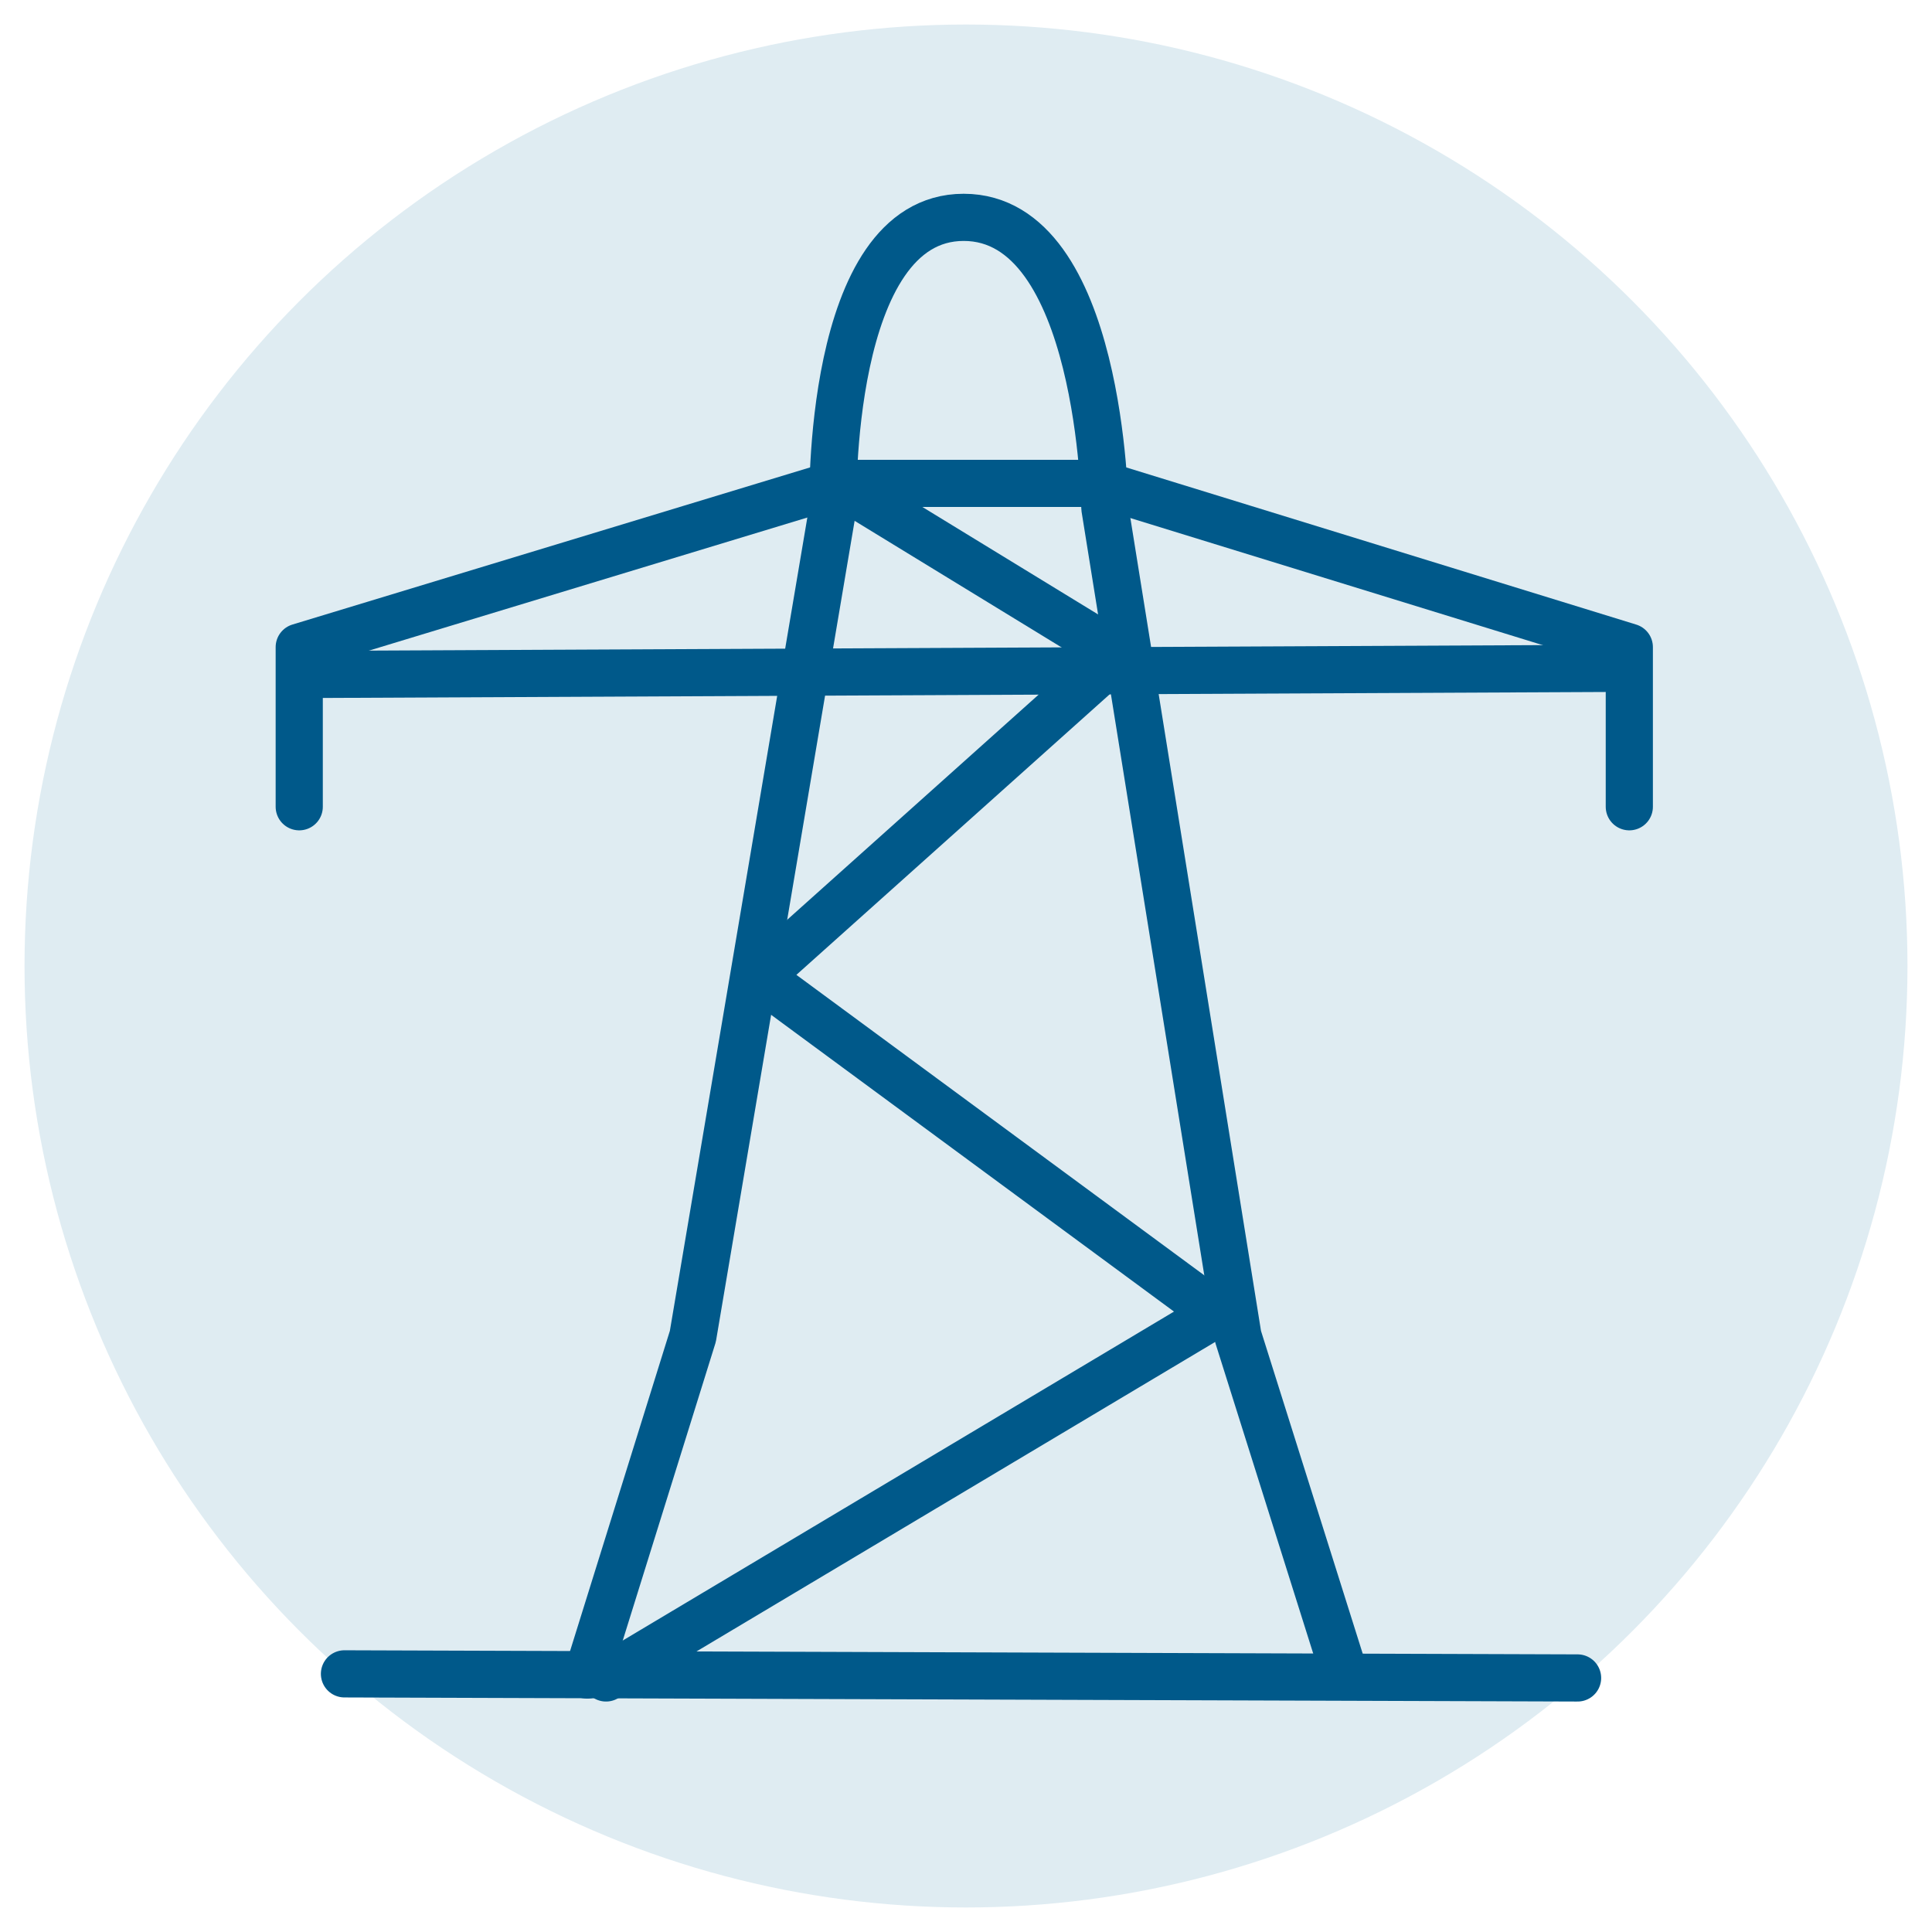
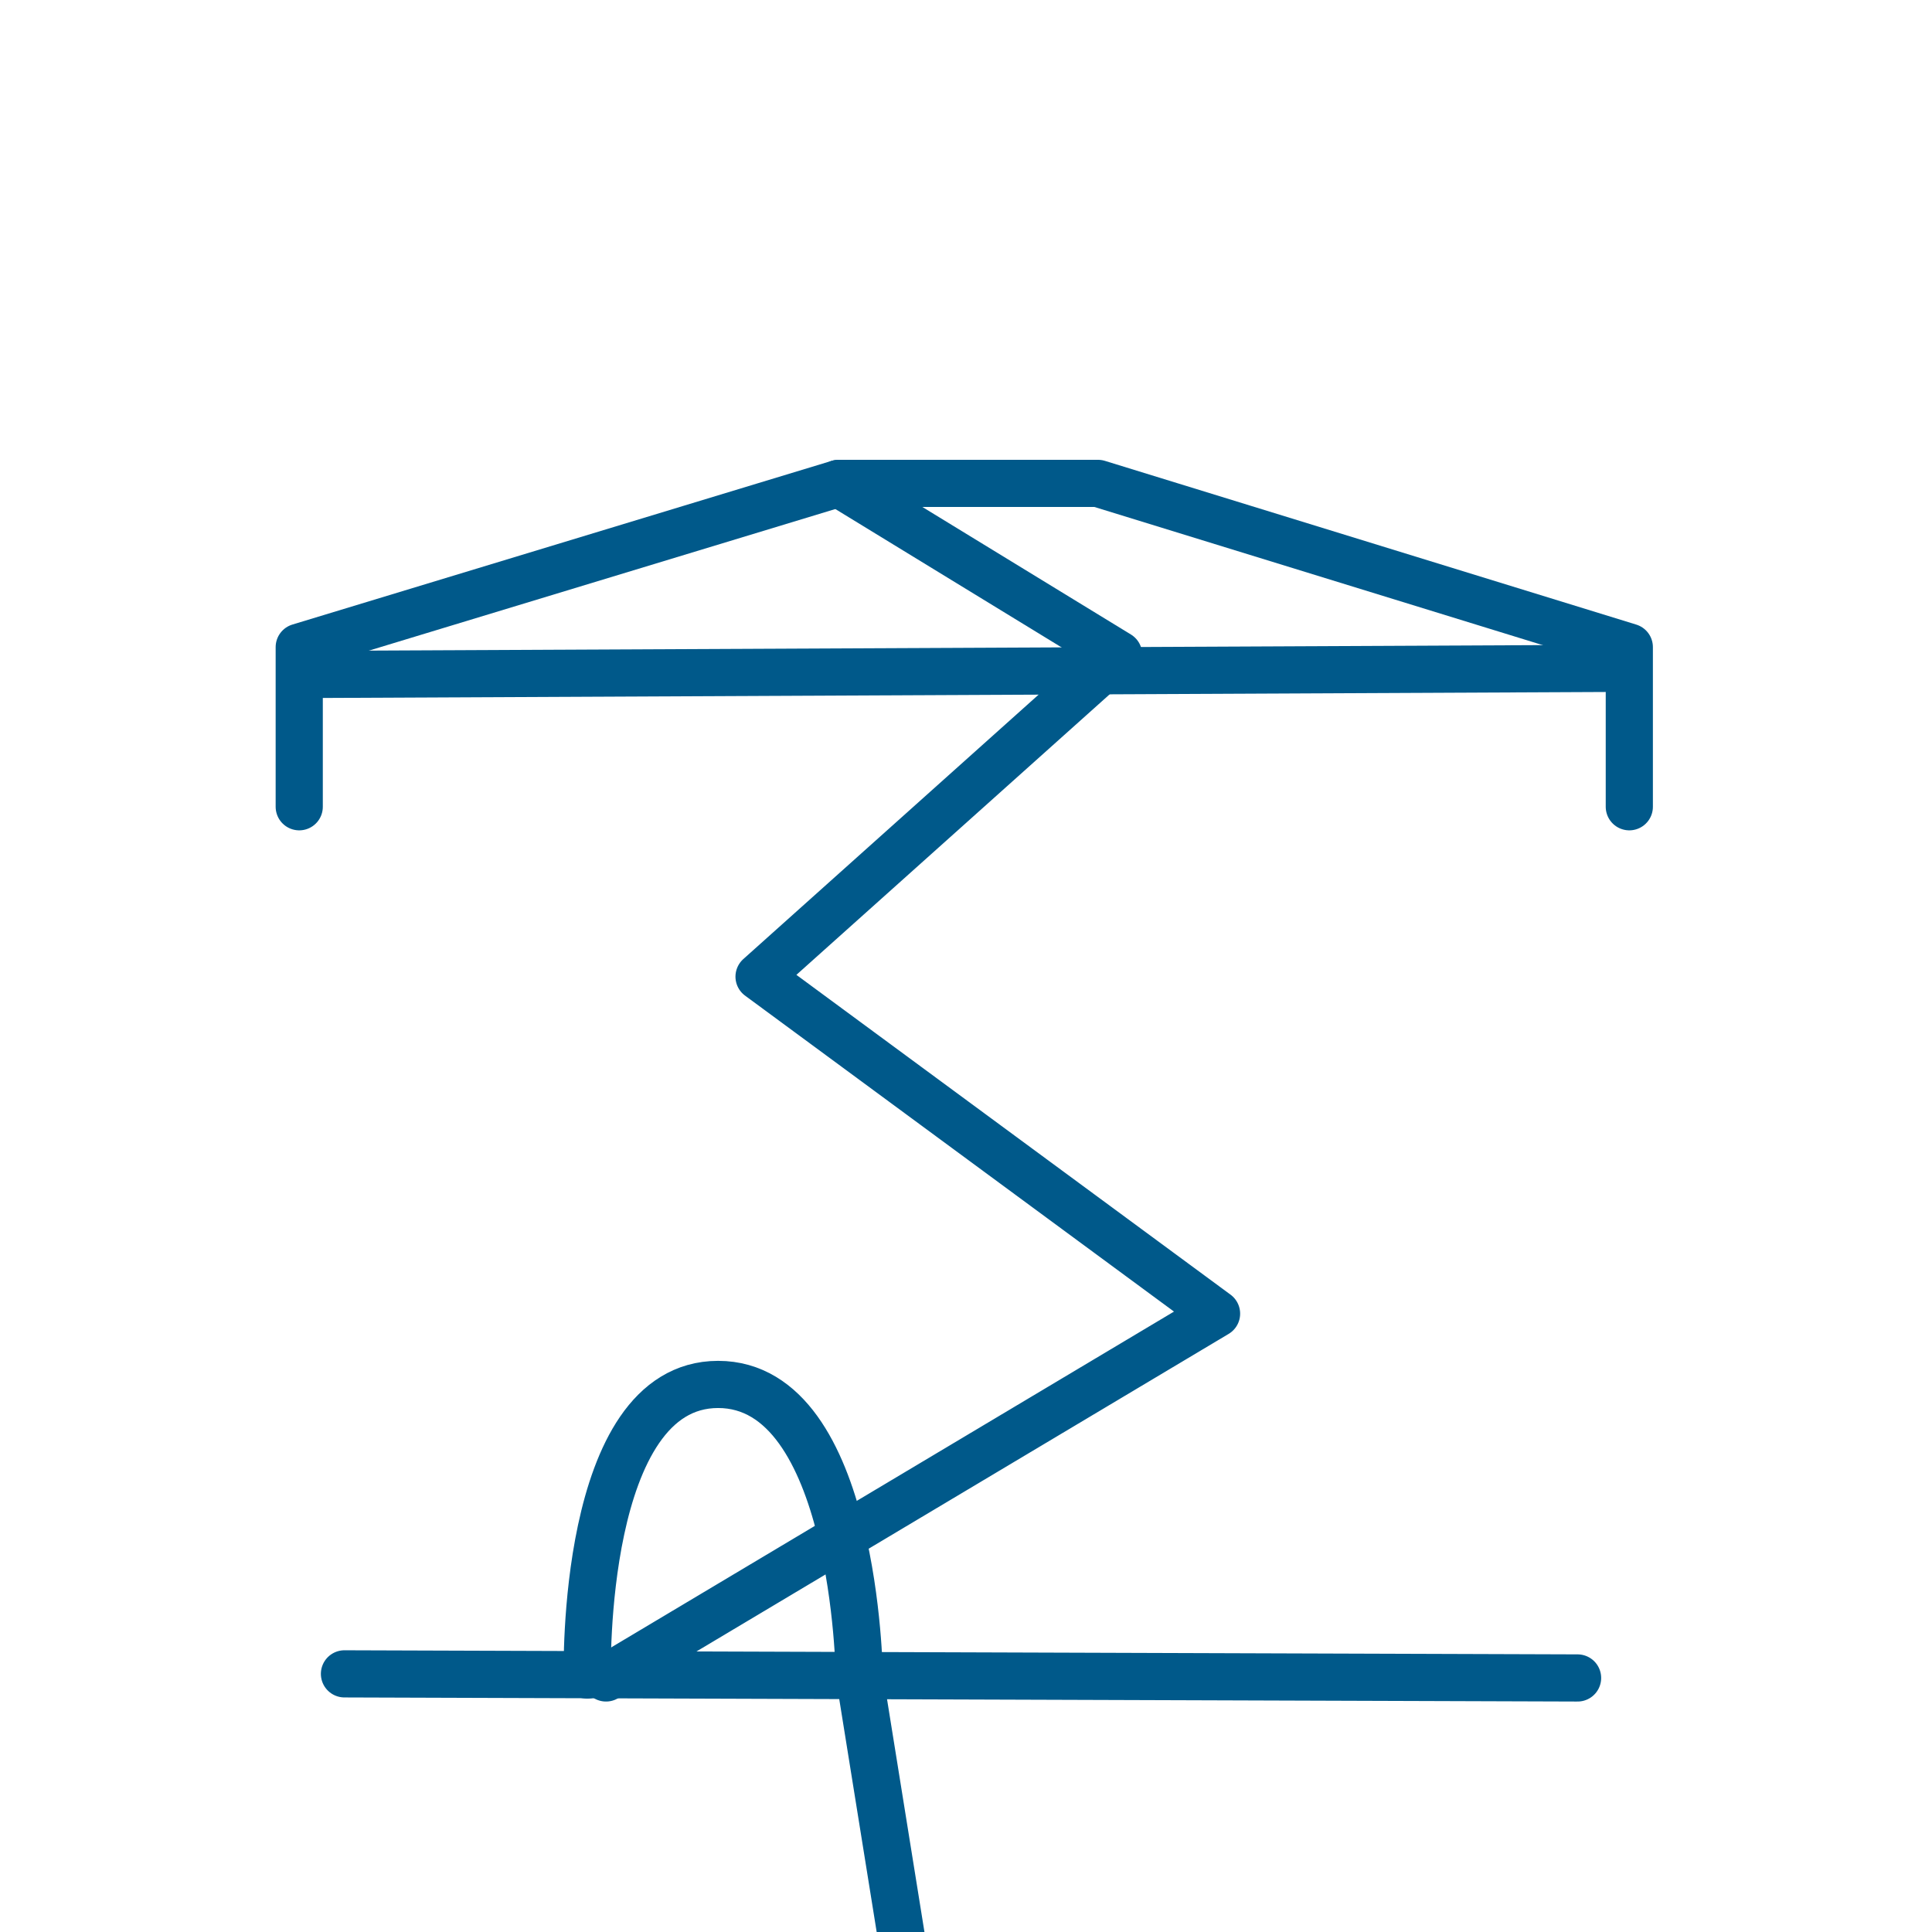
<svg xmlns="http://www.w3.org/2000/svg" id="Layer_2" data-name="Layer 2" viewBox="0 0 1024 1024">
  <defs>
    <style>      .cls-1 {        fill: none;        stroke-linecap: round;        stroke-linejoin: round;      }      .cls-1, .cls-2 {        stroke: #00598a;        stroke-width: 25px;      }      .cls-2 {        fill: #fff;        stroke-miterlimit: 10;      }      .cls-3 {        fill: #dfecf2;      }    </style>
  </defs>
  <g id="GRD">
-     <circle class="cls-3" cx="512" cy="512" r="499" />
    <g>
      <polyline class="cls-1" points="863.57 427.6 863.57 342.99 581.95 256.21 444.48 256.21 158.6 342.99 158.6 427.6" />
-       <path class="cls-1" d="M311.27,887.81l55.96-179.53,74.21-439.05s-3.55-154.03,69.34-154.03,74.82,154.03,74.82,154.03l70.56,439.05,56.57,179.53" />
+       <path class="cls-1" d="M311.27,887.81s-3.55-154.03,69.34-154.03,74.82,154.03,74.82,154.03l70.56,439.05,56.57,179.53" />
      <polyline class="cls-1" points="444.48 256.21 592.9 346.97 402.31 517.64 644.8 696.26 321.21 889.35" />
      <line class="cls-1" x1="182.57" y1="887.18" x2="836.15" y2="889.35" />
      <line class="cls-2" x1="165.9" y1="357.46" x2="865.4" y2="354.2" />
    </g>
  </g>
</svg>